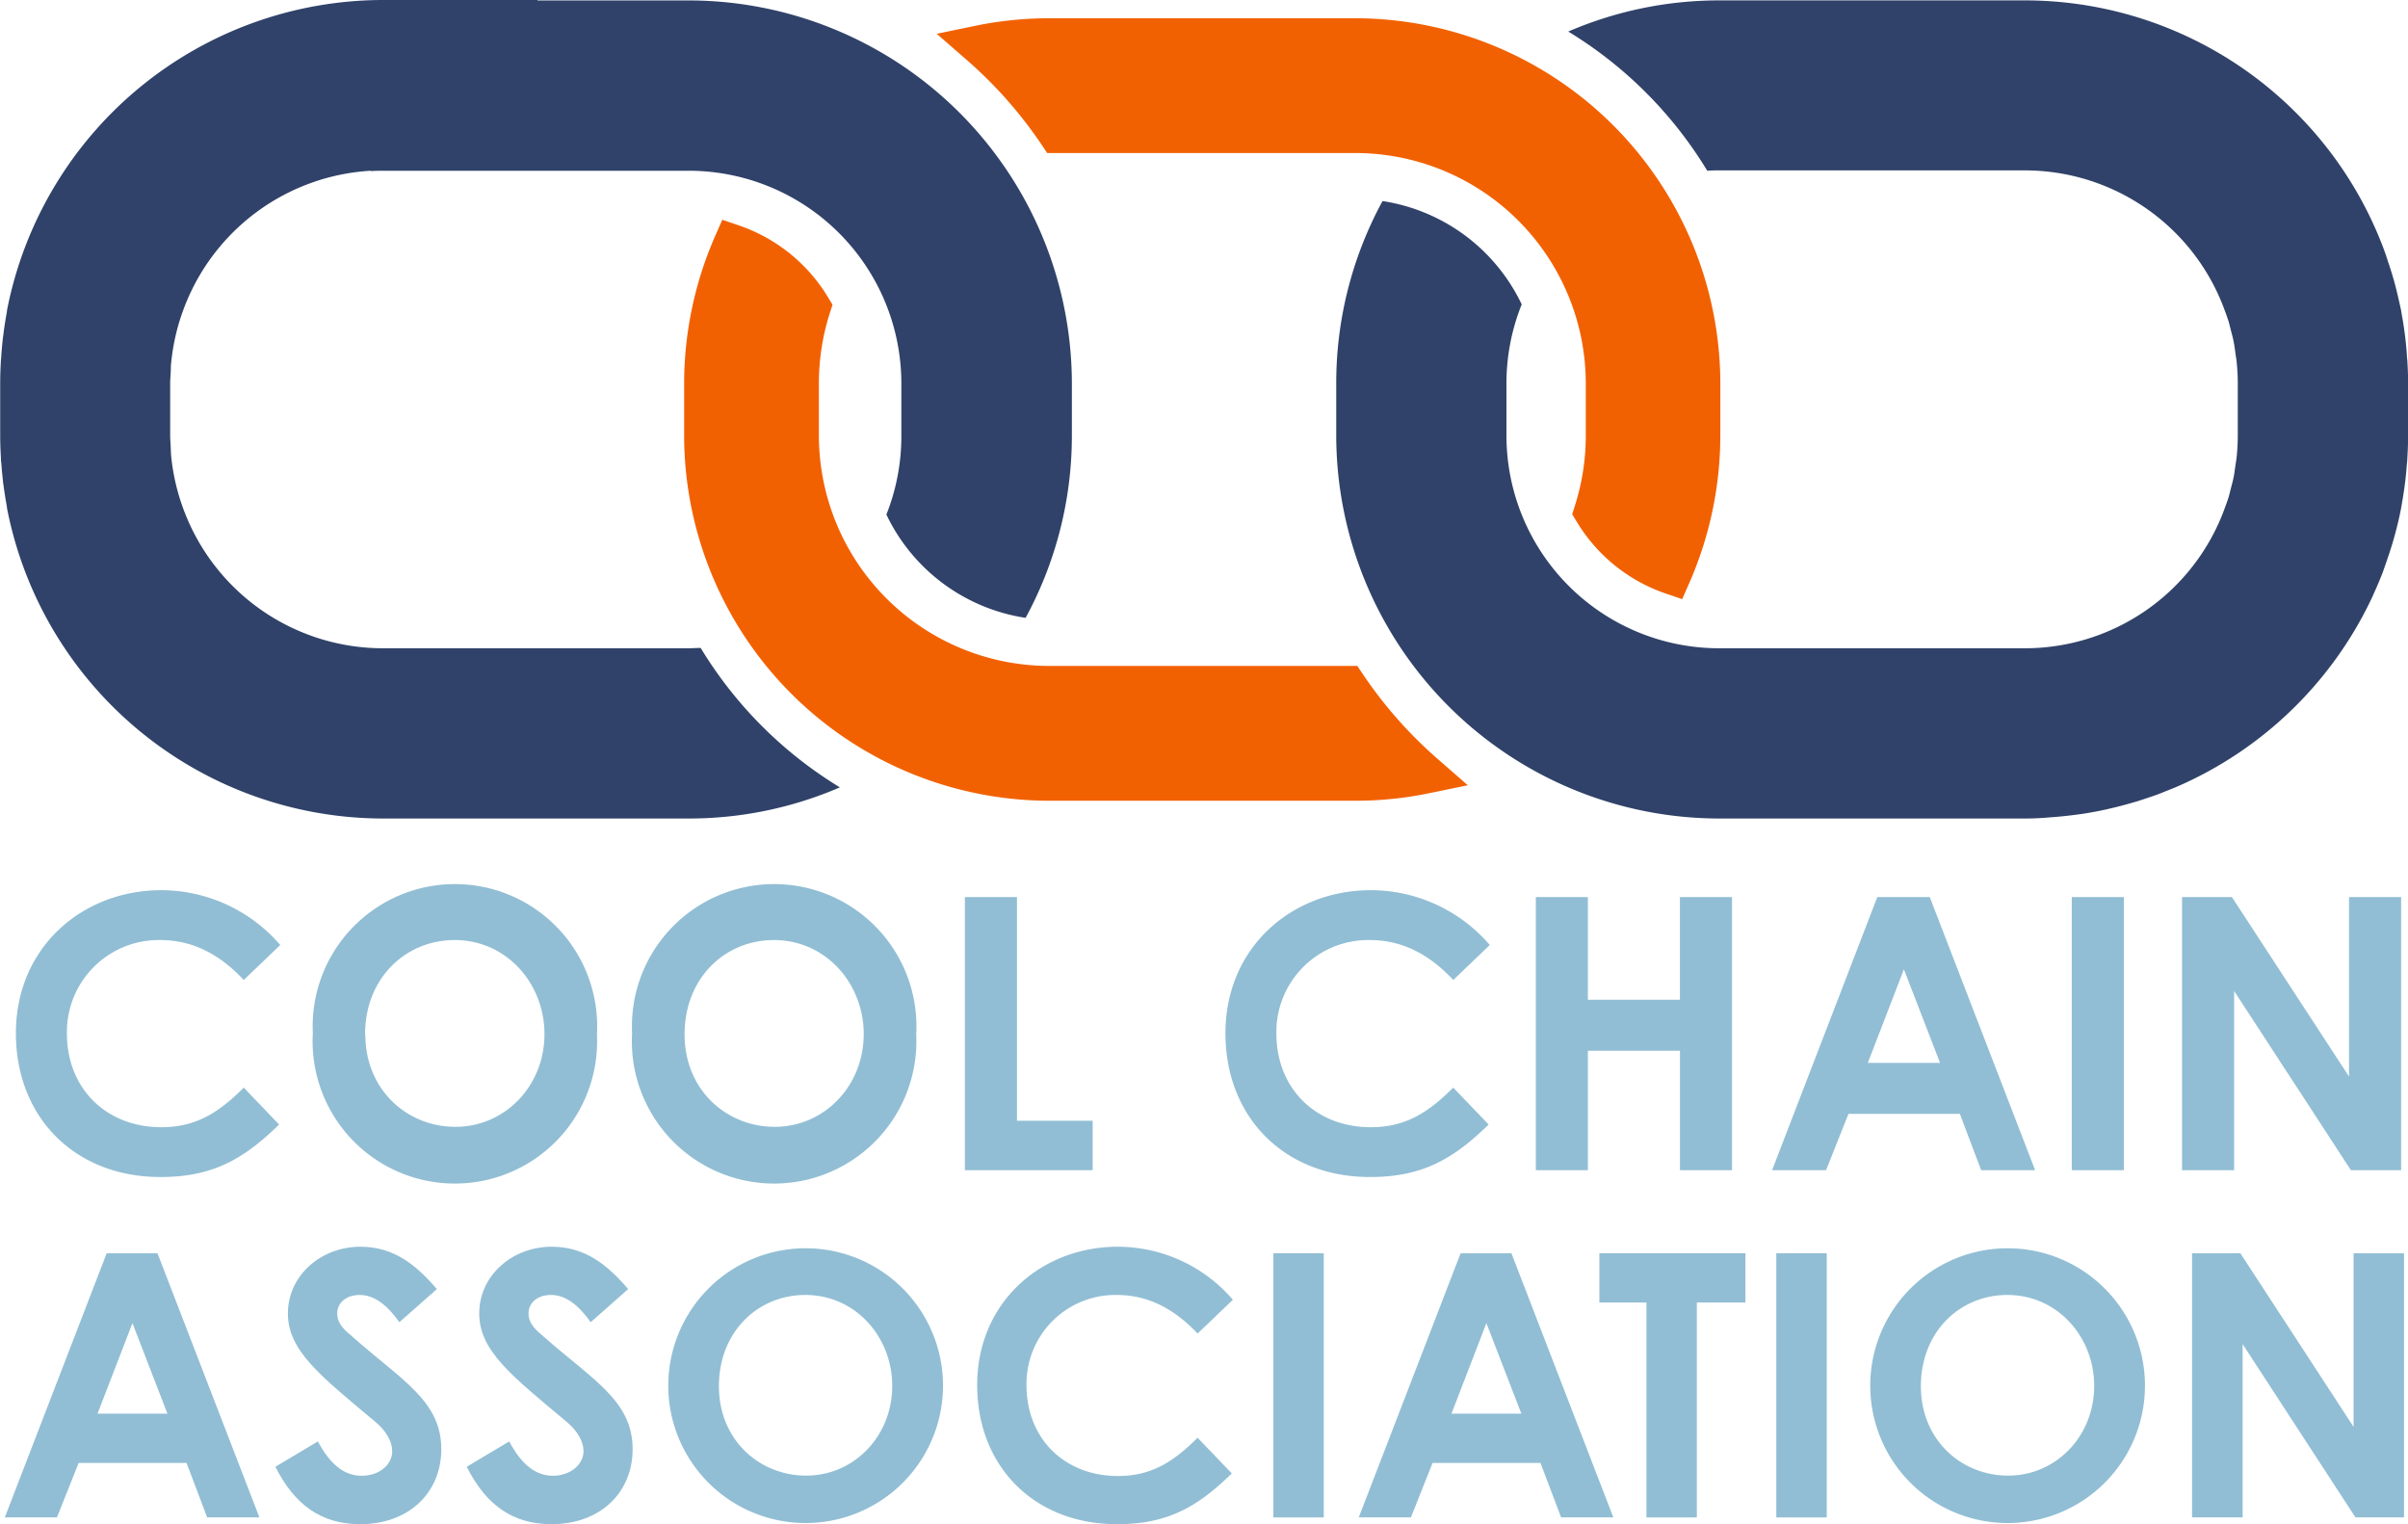
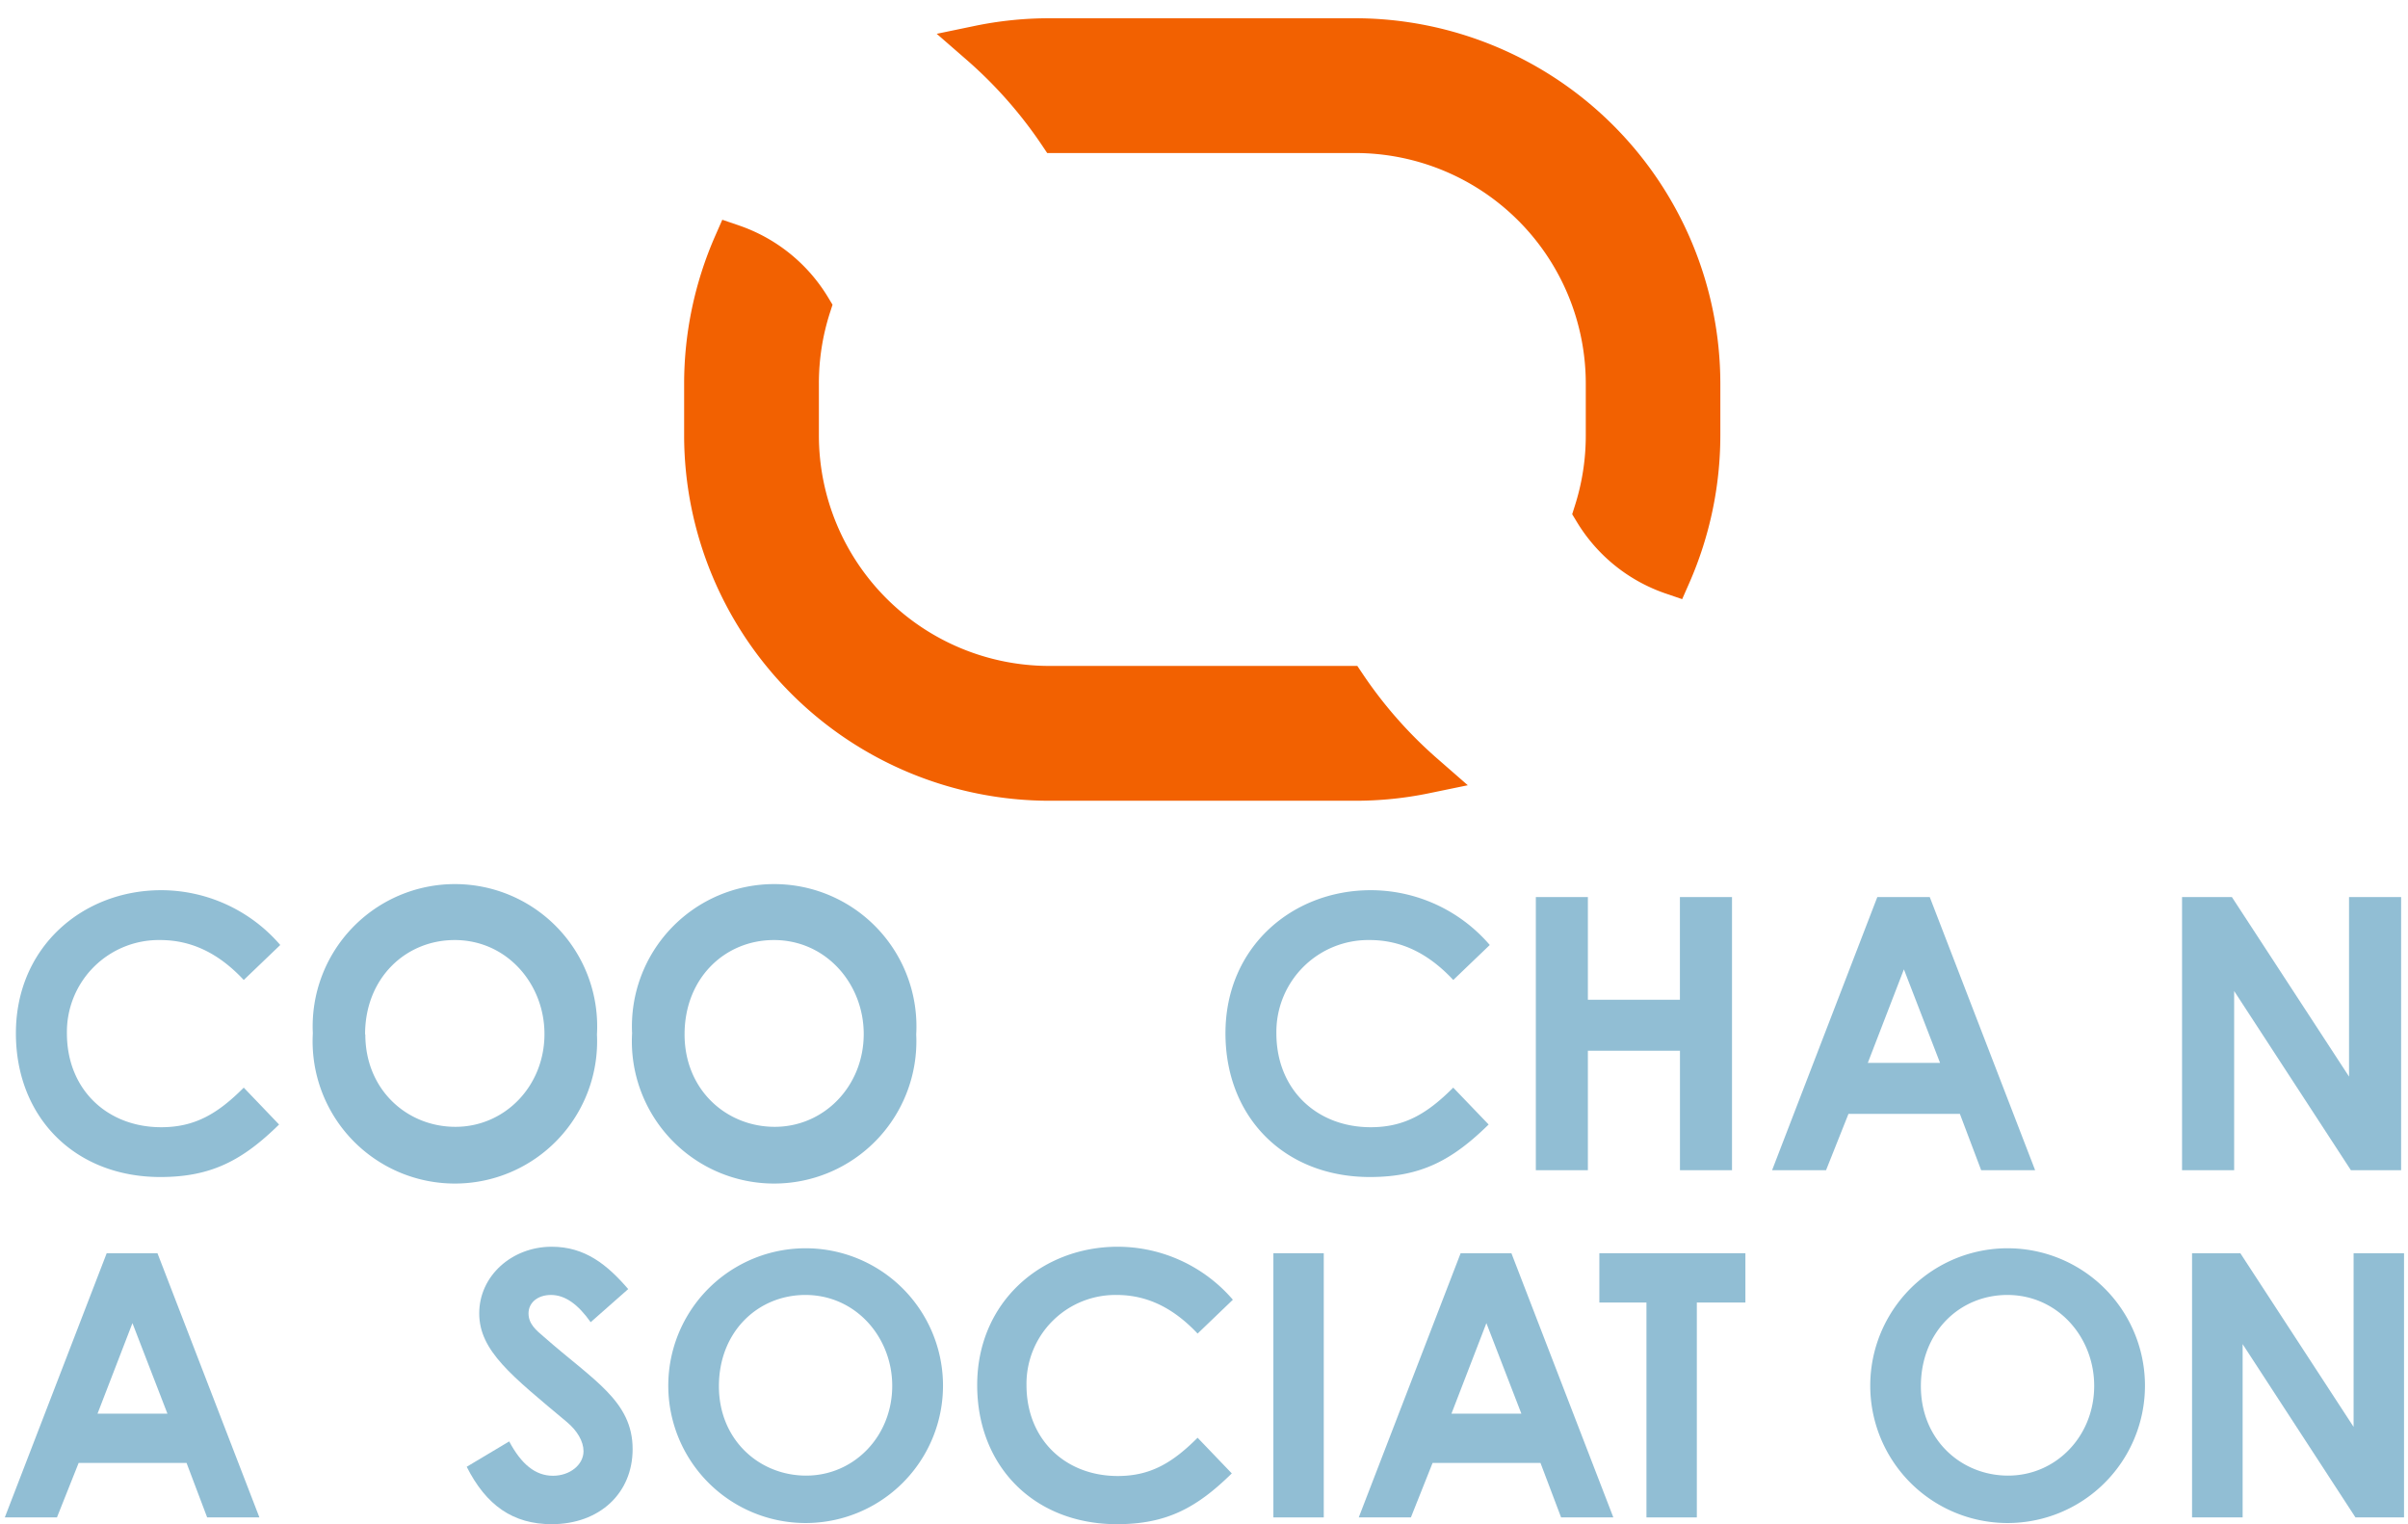
<svg xmlns="http://www.w3.org/2000/svg" id="Layer_1" data-name="Layer 1" viewBox="0 0 490.87 310.66">
  <defs>
    <style>.cls-1{fill:#91bed4;}.cls-2{fill:#304269;}.cls-3{fill:#f26101;}</style>
  </defs>
  <path class="cls-1" d="M174.06,492h10.35l20.78,53.85H194.54l-4.2-11.1h-22l-4.42,11.1H153.29Zm5.25,14.25-7.12,18.45h14.25Z" transform="translate(-152.31 -236.57)" />
-   <path class="cls-1" d="M217.11,530.36c2.48,4.65,5.33,7,8.93,7s6.22-2.25,6.22-5c0-2-1.27-4.2-3.45-6C217.64,517,211,511.91,211,504.26s6.67-13.58,14.77-13.58c6.83,0,11.33,3.68,15.6,8.63l-7.65,6.75c-2.55-3.6-5.17-5.55-8.1-5.55-2.7,0-4.57,1.57-4.57,3.75s1.57,3.45,3.15,4.8c10,8.85,18.07,13.05,18.07,22.87,0,9-6.75,15.3-16.5,15.3-7.87,0-13.35-3.82-17.32-11.7Z" transform="translate(-152.31 -236.57)" />
  <path class="cls-1" d="M256.11,530.36c2.48,4.65,5.33,7,8.93,7,3.45,0,6.22-2.25,6.22-5,0-2-1.27-4.2-3.45-6C256.64,517,250,511.91,250,504.26s6.67-13.58,14.77-13.58c6.83,0,11.33,3.68,15.6,8.63l-7.65,6.75c-2.55-3.6-5.17-5.55-8.1-5.55-2.7,0-4.57,1.57-4.57,3.75s1.57,3.45,3.15,4.8c10.05,8.85,18.07,13.05,18.07,22.87,0,9-6.75,15.3-16.5,15.3-7.87,0-13.35-3.82-17.32-11.7Z" transform="translate(-152.31 -236.57)" />
  <path class="cls-1" d="M344.54,519.11a28,28,0,1,1-56-.23,28,28,0,1,1,56,.23Zm-45.68,0c0,10.95,8.25,18.22,17.78,18.22,9.75,0,17.55-8,17.55-18.3,0-9.9-7.43-18.52-17.7-18.52C306.81,500.51,298.86,508,298.86,519.11Z" transform="translate(-152.31 -236.57)" />
  <path class="cls-1" d="M403.41,536.88c-7.13,7-13.27,10.35-23.4,10.35-16.87,0-28.5-11.77-28.5-28.35,0-17,13.2-28.2,28.65-28.2a31,31,0,0,1,23.47,10.8l-7.19,6.9c-4.88-5.17-10.21-7.87-16.5-7.87a18.12,18.12,0,0,0-18.38,18.37c0,11.1,7.95,18.53,18.6,18.53,6.68,0,11.18-2.7,16.28-7.8Z" transform="translate(-152.31 -236.57)" />
  <path class="cls-1" d="M411.89,492h10.27v53.85H411.89Z" transform="translate(-152.31 -236.57)" />
  <path class="cls-1" d="M450.06,492h10.35l20.78,53.85H470.54l-4.2-11.1h-22l-4.42,11.1H429.29Zm5.25,14.25-7.12,18.45h14.25Z" transform="translate(-152.31 -236.57)" />
  <path class="cls-1" d="M478.34,492h29.77v10.05h-9.9v43.8H487.94v-43.8h-9.6Z" transform="translate(-152.31 -236.57)" />
-   <path class="cls-1" d="M514.41,492h10.28v53.85H514.41Z" transform="translate(-152.31 -236.57)" />
  <path class="cls-1" d="M589.56,519.11a28,28,0,1,1-56-.23,28,28,0,1,1,56,.23Zm-45.68,0c0,10.95,8.25,18.22,17.78,18.22,9.75,0,17.55-8,17.55-18.3,0-9.9-7.42-18.52-17.7-18.52C551.84,500.51,543.88,508,543.88,519.11Z" transform="translate(-152.31 -236.57)" />
  <path class="cls-1" d="M599.16,492H609l23.09,35.4V492h10.28v53.85h-9.9l-23-35.32v35.32H599.16Z" transform="translate(-152.31 -236.57)" />
-   <path class="cls-2" d="M565.11,403.4H502.77a78.16,78.16,0,0,1-78.07-78.07v-10.6a77.55,77.55,0,0,1,9.44-37.18,37.7,37.7,0,0,1,28.37,21.06,43.16,43.16,0,0,0-3.11,16.12v10.6a43.37,43.37,0,0,0,43.37,43.37h62.34a43.35,43.35,0,0,0,40.67-28.43c.3-.81.6-1.62.86-2.46.15-.53.27-1.07.41-1.61.21-.8.43-1.59.59-2.4s.23-1.47.34-2.21.21-1.29.28-1.95c.14-1.42.22-2.86.22-4.31V314.72c0-1.45-.08-2.89-.22-4.31-.06-.66-.19-1.3-.28-2s-.2-1.48-.34-2.21-.38-1.6-.59-2.4c-.14-.54-.26-1.08-.41-1.61-.26-.84-.56-1.65-.86-2.46a43.35,43.35,0,0,0-40.67-28.43H502.77c-.81,0-1.62,0-2.43.08A84.41,84.41,0,0,0,472,243a77.63,77.63,0,0,1,30.81-6.35h62.34a78.15,78.15,0,0,1,70.58,44.75c.19.4.37.81.56,1.22.42.93.82,1.86,1.2,2.81.19.46.38.93.56,1.4.37,1,.71,1.92,1,2.89.14.43.3.85.43,1.29.45,1.39.87,2.79,1.23,4.22h0c.36,1.42.68,2.86,1,4.31.09.45.16.91.24,1.37.18,1,.35,2.05.49,3.09.07.52.14,1,.2,1.56q.18,1.56.3,3.15c0,.47.08.94.11,1.41.09,1.52.15,3,.15,4.58h0v10.61h0c0,1.54-.06,3.06-.15,4.58,0,.47-.07.94-.11,1.41q-.12,1.59-.3,3.15c-.06.52-.13,1-.2,1.57-.14,1-.31,2.06-.49,3.08-.08.46-.15.92-.24,1.37-.29,1.45-.61,2.89-1,4.31h0c-.36,1.43-.78,2.83-1.23,4.23-.13.43-.29.85-.43,1.28-.33,1-.67,1.94-1,2.89-.18.47-.37.94-.56,1.4-.38.95-.79,1.88-1.21,2.81-.18.41-.36.82-.55,1.22A78.5,78.5,0,0,1,595.88,397l0,0c-.72.3-1.45.58-2.17.87-.44.17-.86.36-1.3.52-1.44.54-2.89,1-4.36,1.48l-1.59.46c-1.12.32-2.26.62-3.41.89l-1.48.35c-1.57.34-3.15.64-4.76.88-.36.06-.73.1-1.1.15-1.34.18-2.69.33-4.06.45l-1.43.11C568.55,403.32,566.84,403.4,565.11,403.4Zm-270-34.77c-.8,0-1.61.07-2.43.07H230.38a43.36,43.36,0,0,1-40.28-27.33h0a43.37,43.37,0,0,1-2.9-11.86c-.06-.67-.07-1.36-.1-2S187,326,187,325.24V314.73c0-.75.07-1.48.11-2.22s0-1.37.1-2.05a43.3,43.3,0,0,1,2.9-11.85h0a43.37,43.37,0,0,1,37.8-27.24l0,.07c.81-.05,1.62-.07,2.44-.07h62.33a43.37,43.37,0,0,1,43.37,43.37v10.6A43.2,43.2,0,0,1,333,341.45a37.7,37.7,0,0,0,28.38,21.05,77.62,77.62,0,0,0,9.43-37.17v-10.6a78.16,78.16,0,0,0-78.07-78.07H261.87v-.09H230.38a78.18,78.18,0,0,0-76.66,63.35,1.16,1.16,0,0,1,0,.18c-.26,1.41-.49,2.84-.68,4.28,0,.28-.07.56-.11.85-.15,1.27-.27,2.56-.36,3.86,0,.3-.05.6-.07.9-.09,1.54-.15,3.09-.15,4.65v10.69c0,1.56.06,3.11.15,4.64,0,.31,0,.61.07.91.09,1.3.21,2.58.36,3.86,0,.29.08.57.11.85.19,1.44.42,2.86.68,4.28a1.16,1.16,0,0,1,0,.18,78.18,78.18,0,0,0,76.66,63.35h62.33a77.59,77.59,0,0,0,30.81-6.35A84.59,84.59,0,0,1,295.14,368.63Z" transform="translate(-152.31 -236.57)" />
  <path class="cls-1" d="M209.2,465.77c-7.36,7.21-13.72,10.7-24.19,10.7-17.44,0-29.46-12.17-29.46-29.3,0-17.6,13.65-29.16,29.62-29.16a32.07,32.07,0,0,1,24.27,11.17L202,436.31c-5-5.35-10.54-8.14-17.05-8.14a18.73,18.73,0,0,0-19,19c0,11.47,8.22,19.15,19.23,19.15,6.9,0,11.55-2.79,16.82-8.07Z" transform="translate(-152.31 -236.57)" />
  <path class="cls-1" d="M274,447.4a29,29,0,1,1-57.92-.23,29,29,0,1,1,57.92.23Zm-47.22,0c0,11.32,8.53,18.84,18.37,18.84,10.08,0,18.15-8.3,18.15-18.92,0-10.23-7.68-19.15-18.3-19.15C235,428.17,226.73,435.92,226.73,447.4Z" transform="translate(-152.31 -236.57)" />
  <path class="cls-1" d="M339.08,447.4a29,29,0,1,1-57.92-.23,29,29,0,1,1,57.92.23Zm-47.22,0c0,11.32,8.53,18.84,18.38,18.84,10.07,0,18.14-8.3,18.14-18.92,0-10.23-7.68-19.15-18.3-19.15C300.08,428.17,291.86,435.92,291.86,447.4Z" transform="translate(-152.31 -236.57)" />
-   <path class="cls-1" d="M349,419.41h10.62V465h15.43v10.08H349Z" transform="translate(-152.31 -236.57)" />
  <path class="cls-1" d="M455.77,465.77c-7.37,7.21-13.72,10.7-24.19,10.7-17.44,0-29.46-12.17-29.46-29.3,0-17.6,13.64-29.16,29.62-29.16A32,32,0,0,1,456,429.18l-7.44,7.13c-5-5.35-10.54-8.14-17.06-8.14a18.73,18.73,0,0,0-19,19c0,11.47,8.22,19.15,19.23,19.15,6.89,0,11.55-2.79,16.82-8.07Z" transform="translate(-152.31 -236.57)" />
  <path class="cls-1" d="M465.39,419.41H476v20.93h18.76V419.41h10.62v55.67H494.77V450.73H476v24.35H465.39Z" transform="translate(-152.31 -236.57)" />
  <path class="cls-1" d="M535,419.41h10.69l21.48,55.67h-11l-4.34-11.48H529.12l-4.57,11.48h-11Zm5.42,14.73-7.36,19.07h14.73Z" transform="translate(-152.31 -236.57)" />
-   <path class="cls-1" d="M574.64,419.41h10.62v55.67H574.64Z" transform="translate(-152.31 -236.57)" />
  <path class="cls-1" d="M597.12,419.41h10.16L631.16,456V419.41h10.62v55.67H631.54l-23.8-36.52v36.52H597.12Z" transform="translate(-152.31 -236.57)" />
  <path class="cls-3" d="M451.52,396.62l-7.9,1.63a74.21,74.21,0,0,1-15.06,1.53H366.22a74.54,74.54,0,0,1-74.45-74.45v-10.6a75,75,0,0,1,6.3-30l1.48-3.37,3.48,1.19a34.1,34.1,0,0,1,18.05,14.57l.94,1.56-.56,1.73a47,47,0,0,0-2.22,14.29v10.6a47,47,0,0,0,47,47H429l1.19,1.77a88,88,0,0,0,15.25,17.24Z" transform="translate(-152.31 -236.57)" />
  <path class="cls-3" d="M503,314.73v10.6a75,75,0,0,1-6.3,30l-1.48,3.36-3.48-1.19a34,34,0,0,1-18-14.57l-.94-1.55.55-1.74a46.88,46.88,0,0,0,2.22-14.28v-10.6a47,47,0,0,0-47-47H365.78L364.6,266a88.68,88.68,0,0,0-15.25-17.24l-6.09-5.3,7.9-1.64a75.1,75.1,0,0,1,15.07-1.53h62.33A74.53,74.53,0,0,1,503,314.73Z" transform="translate(-152.31 -236.57)" />
</svg>